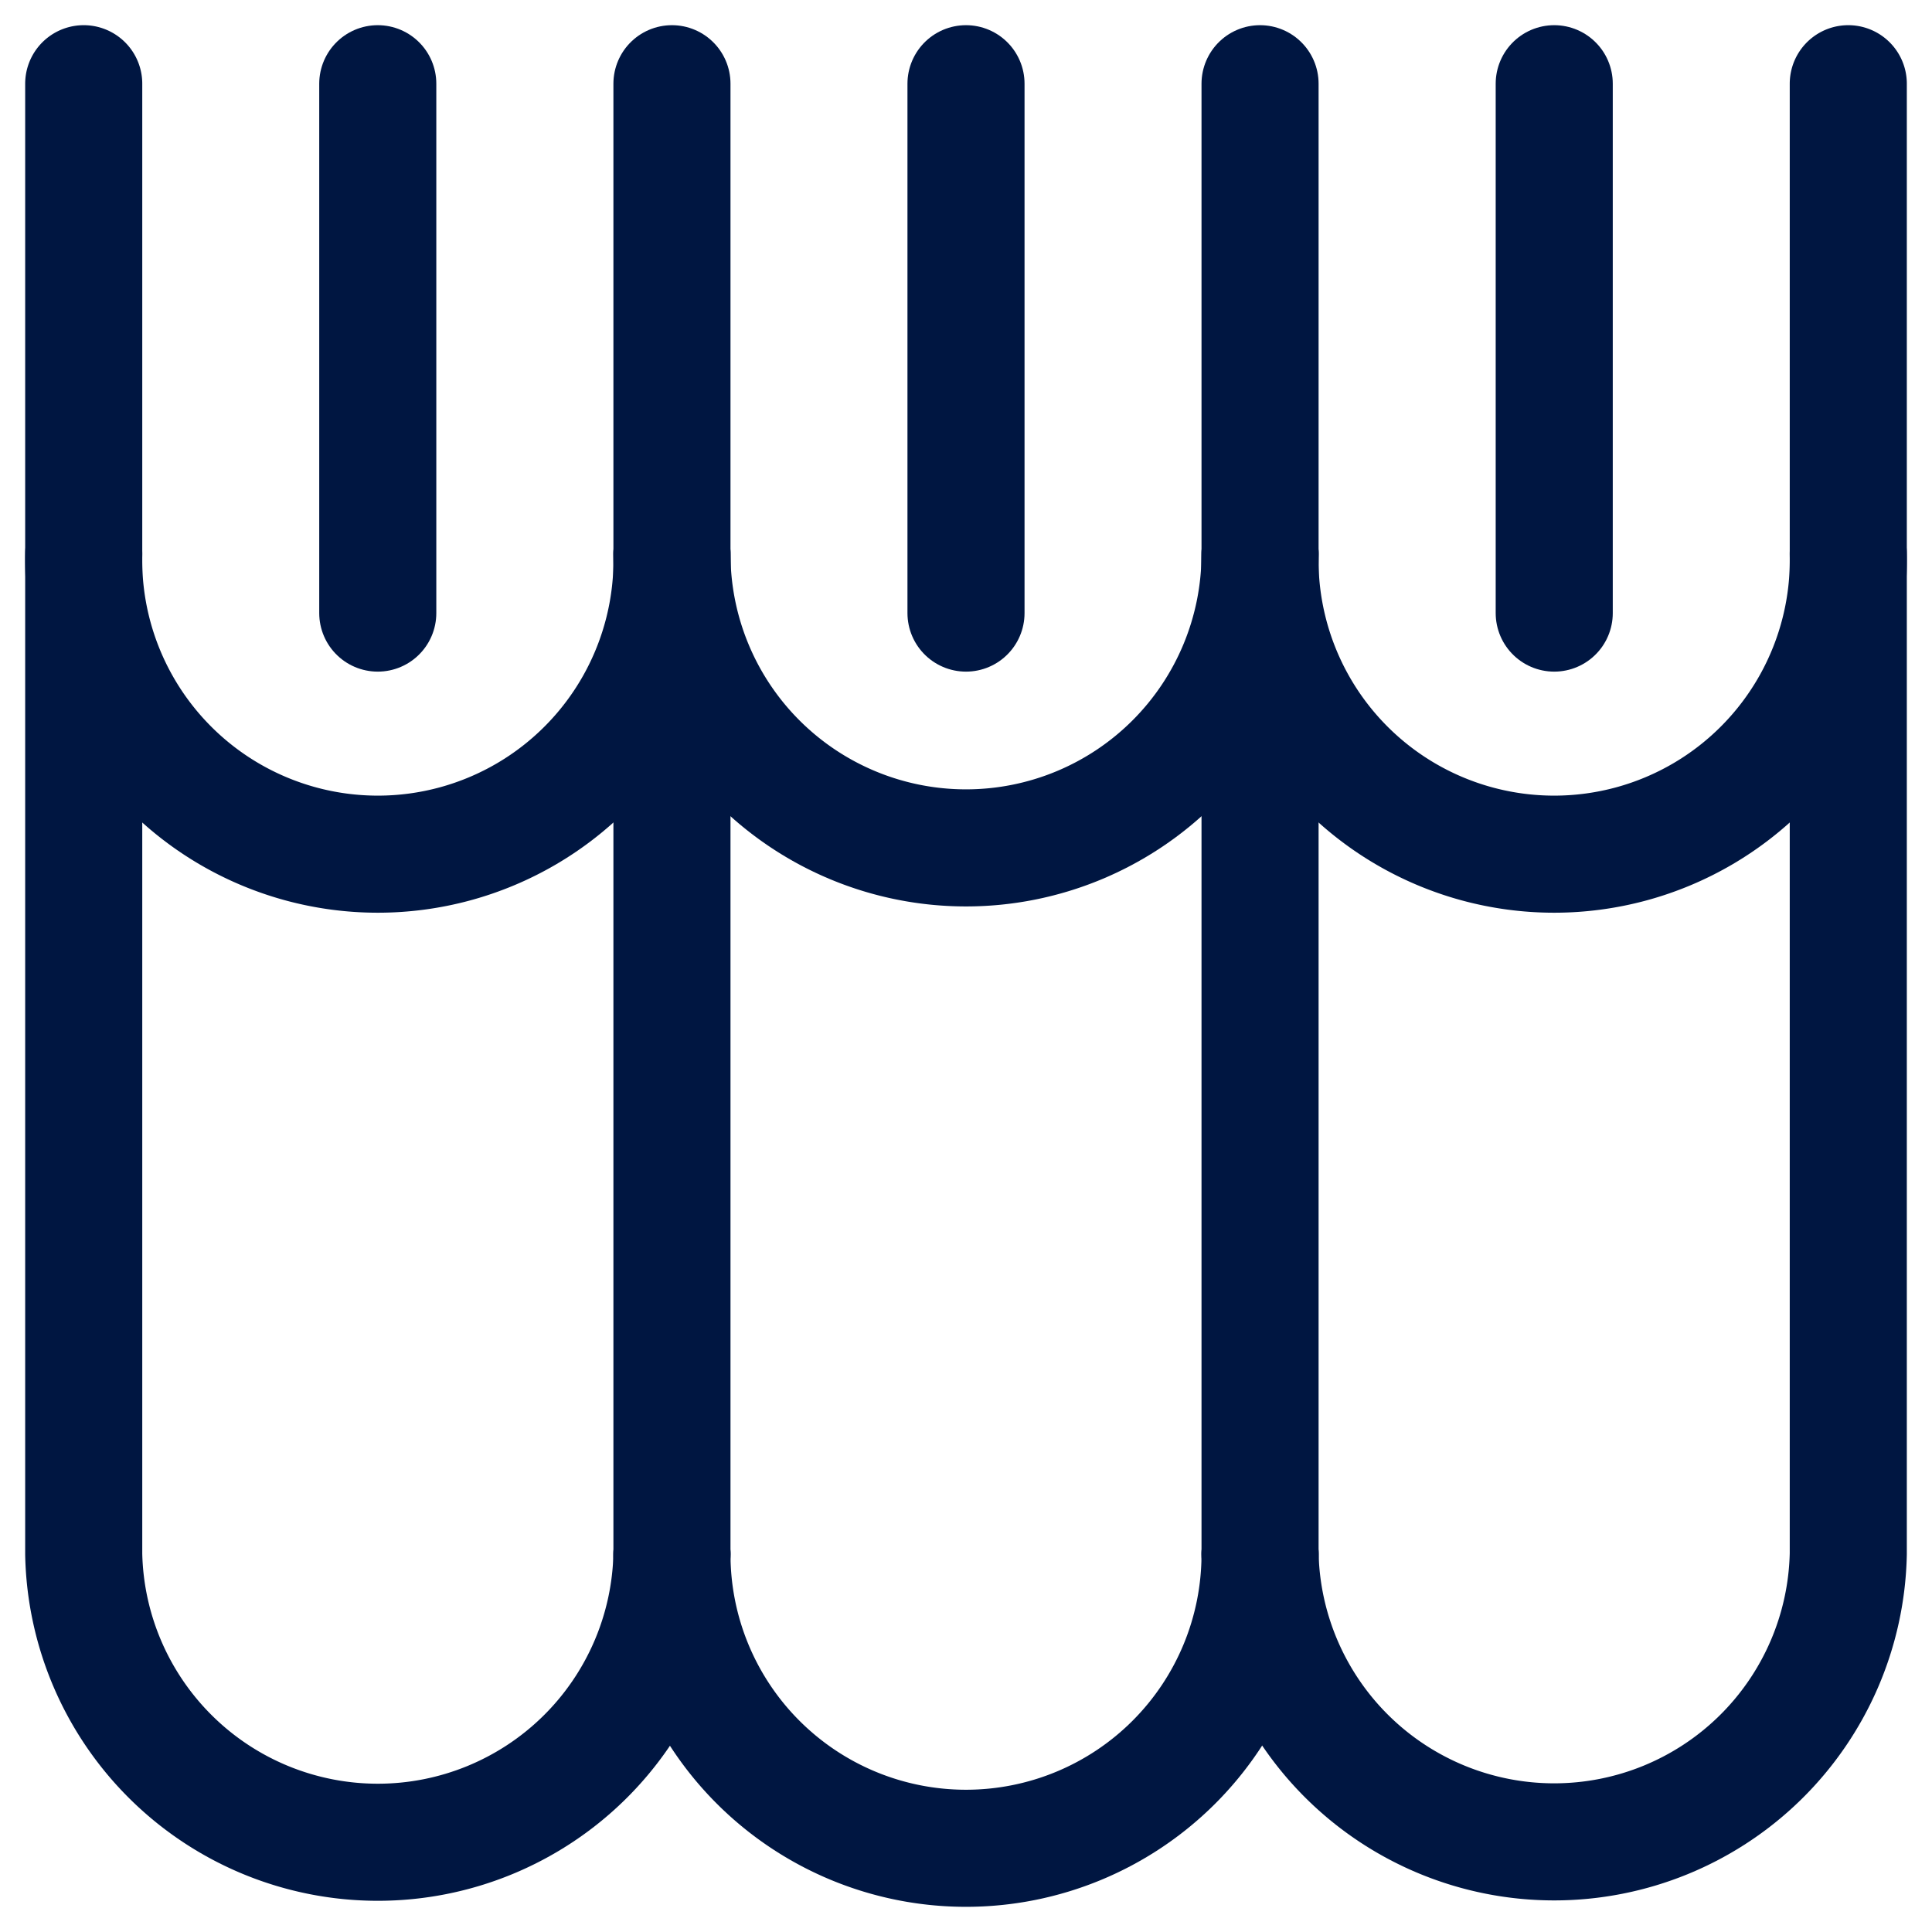
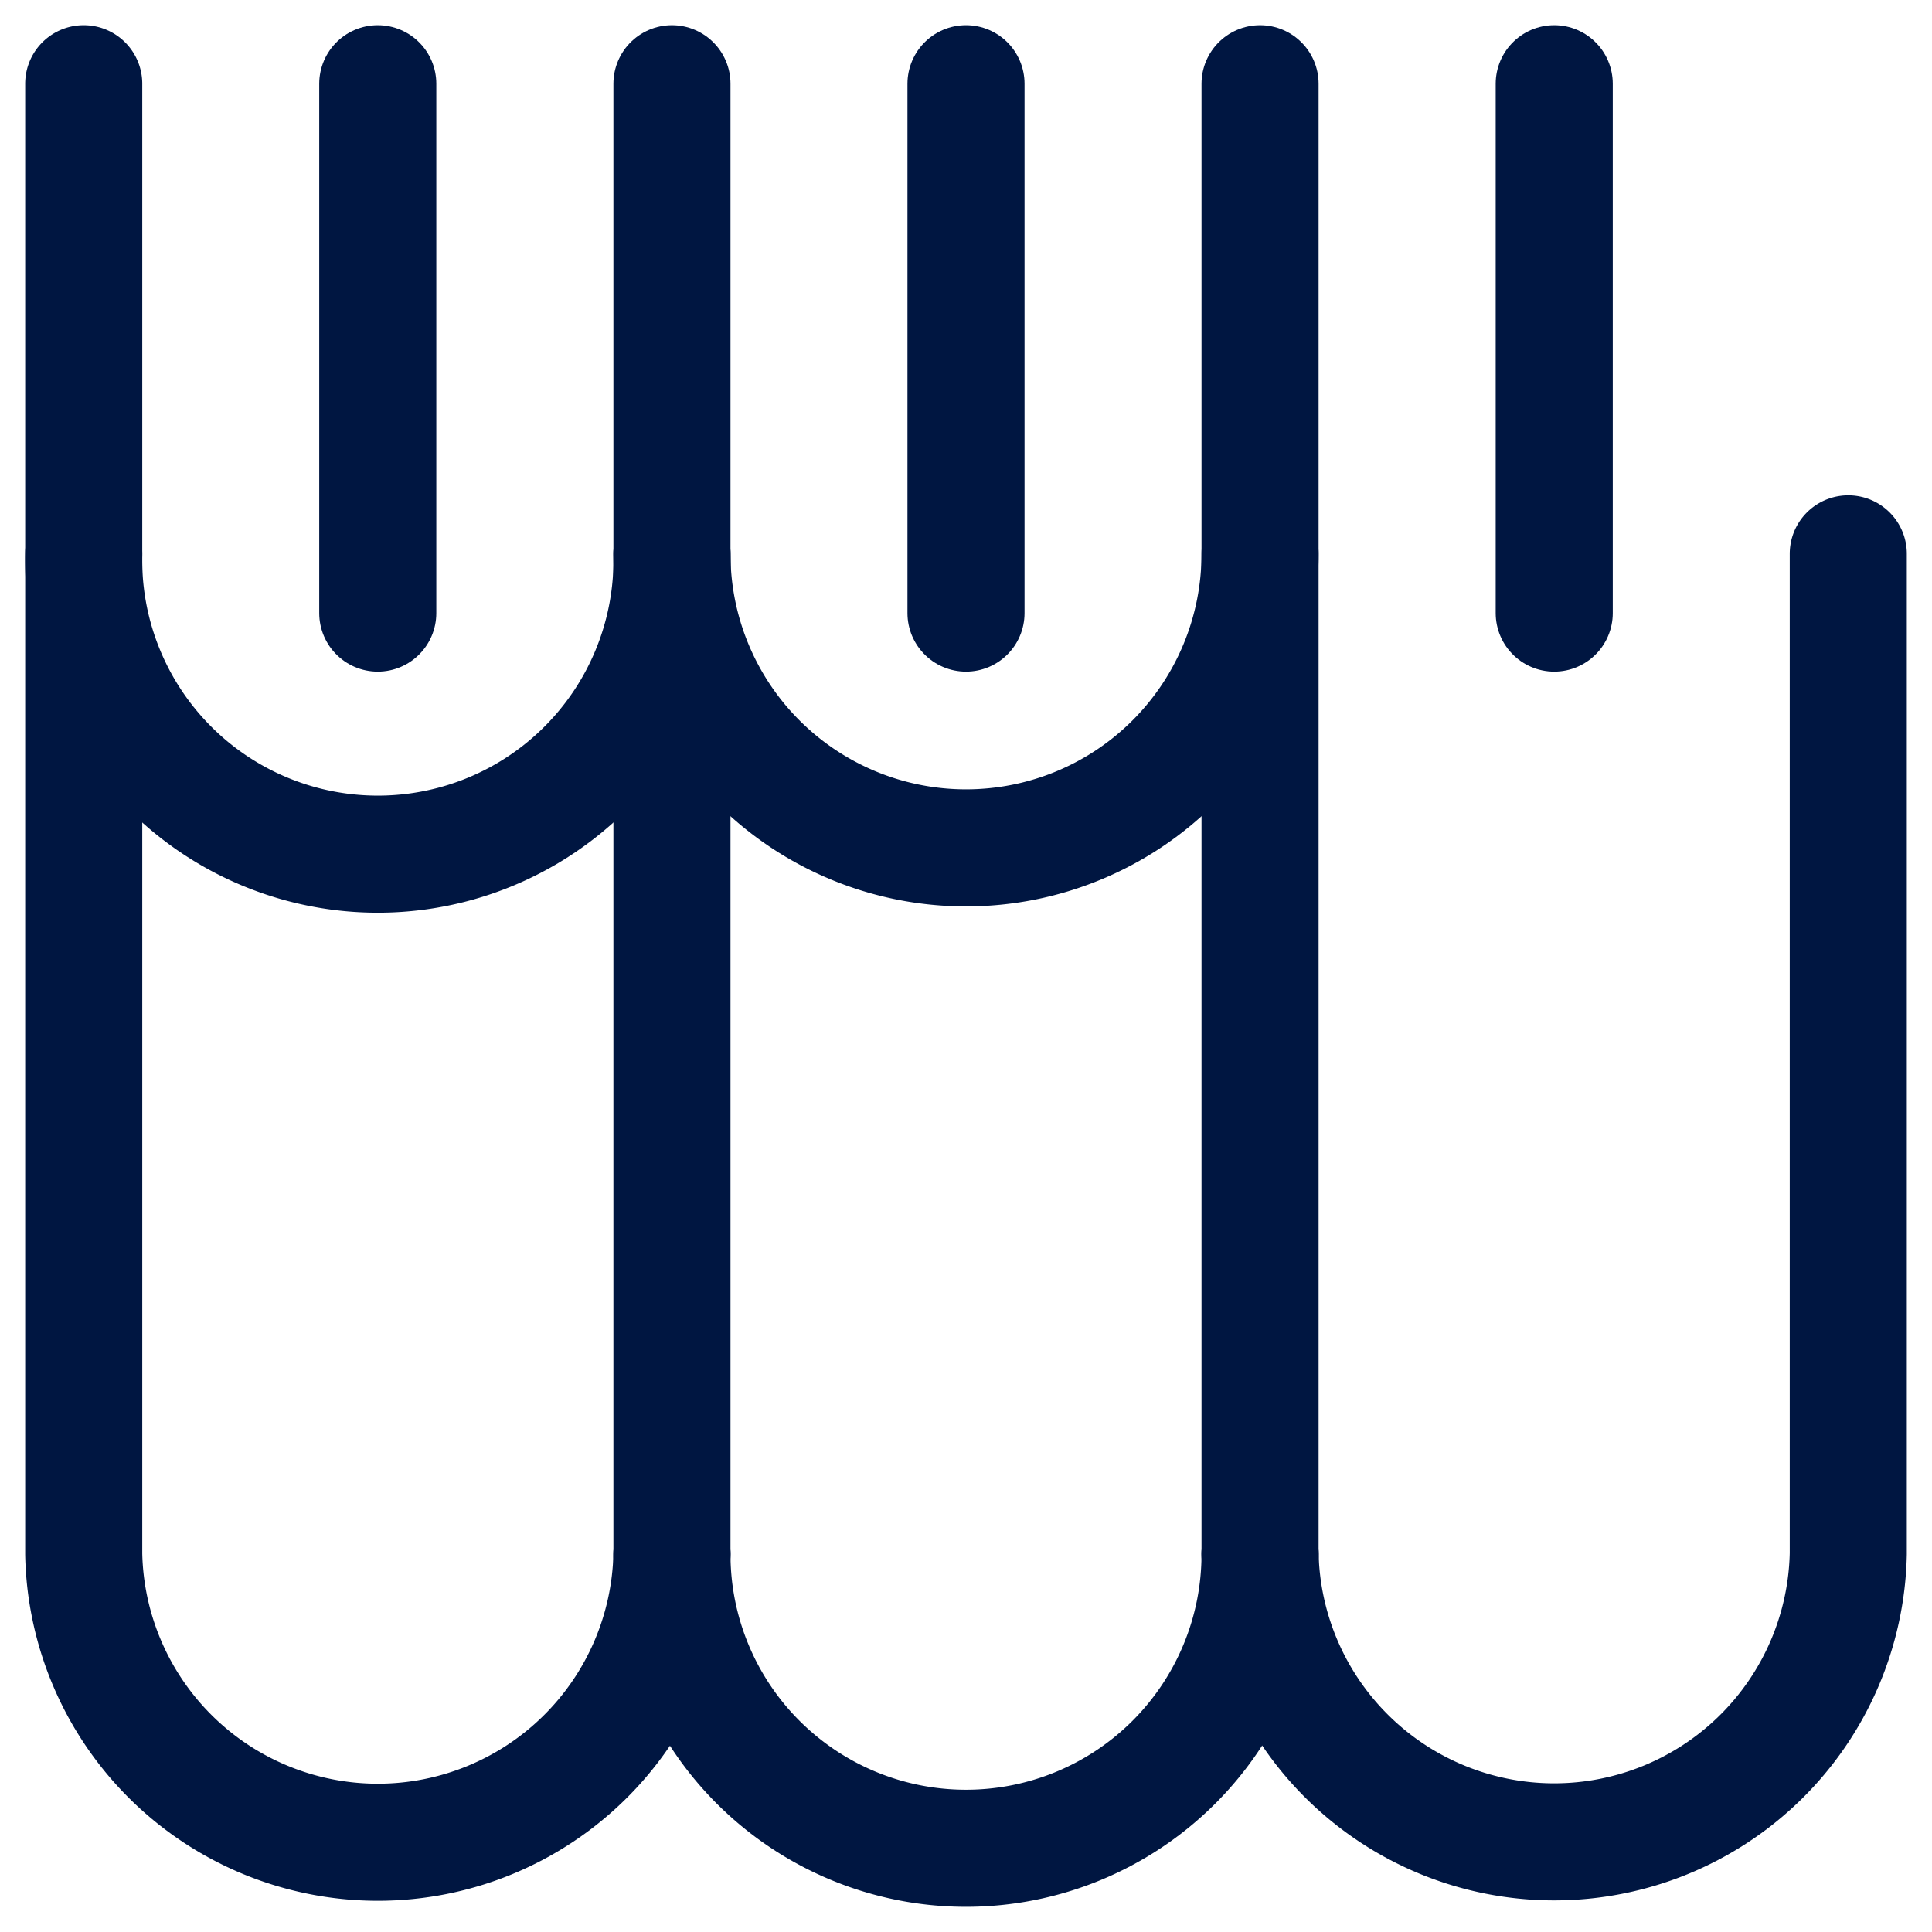
<svg xmlns="http://www.w3.org/2000/svg" id="Layer_1" data-name="Layer 1" viewBox="0 0 150 150">
  <defs>
    <style>.cls-1{fill:none;stroke:#001641;stroke-linecap:round;stroke-linejoin:round;stroke-width:9.09px;}</style>
  </defs>
  <g id="Content_Books_book-library-shelf" data-name="Content / Books / book-library-shelf">
    <g id="Group_42" data-name="Group 42">
      <g id="book-library-shelf">
        <path id="Shape_190" data-name="Shape 190" class="cls-1" d="M52.17,120.67a22.84,22.84,0,0,1-45.67,0V43" />
        <path id="Shape_191" data-name="Shape 191" class="cls-1" d="M97.83,120.67a22.83,22.83,0,1,1-45.66,0" />
        <path id="Shape_192" data-name="Shape 192" class="cls-1" d="M143.5,43v77.64a22.84,22.84,0,0,1-45.67,0" />
        <path id="Shape_193" data-name="Shape 193" class="cls-1" d="M52.17,43A22.84,22.84,0,1,1,6.5,43V6.5" />
        <path id="Shape_194" data-name="Shape 194" class="cls-1" d="M97.83,43a22.83,22.83,0,1,1-45.66,0" />
-         <path id="Shape_195" data-name="Shape 195" class="cls-1" d="M143.5,6.5V43a22.84,22.84,0,1,1-45.67,0" />
        <path id="Shape_196" data-name="Shape 196" class="cls-1" d="M29.33,6.5V47.6" />
        <path id="Shape_197" data-name="Shape 197" class="cls-1" d="M75,6.5V47.6" />
        <path id="Shape_198" data-name="Shape 198" class="cls-1" d="M120.67,6.5V47.6" />
        <path id="Shape_199" data-name="Shape 199" class="cls-1" d="M52.17,120.67V6.5" />
        <path id="Shape_200" data-name="Shape 200" class="cls-1" d="M97.83,120.67V6.5" />
      </g>
    </g>
  </g>
</svg>